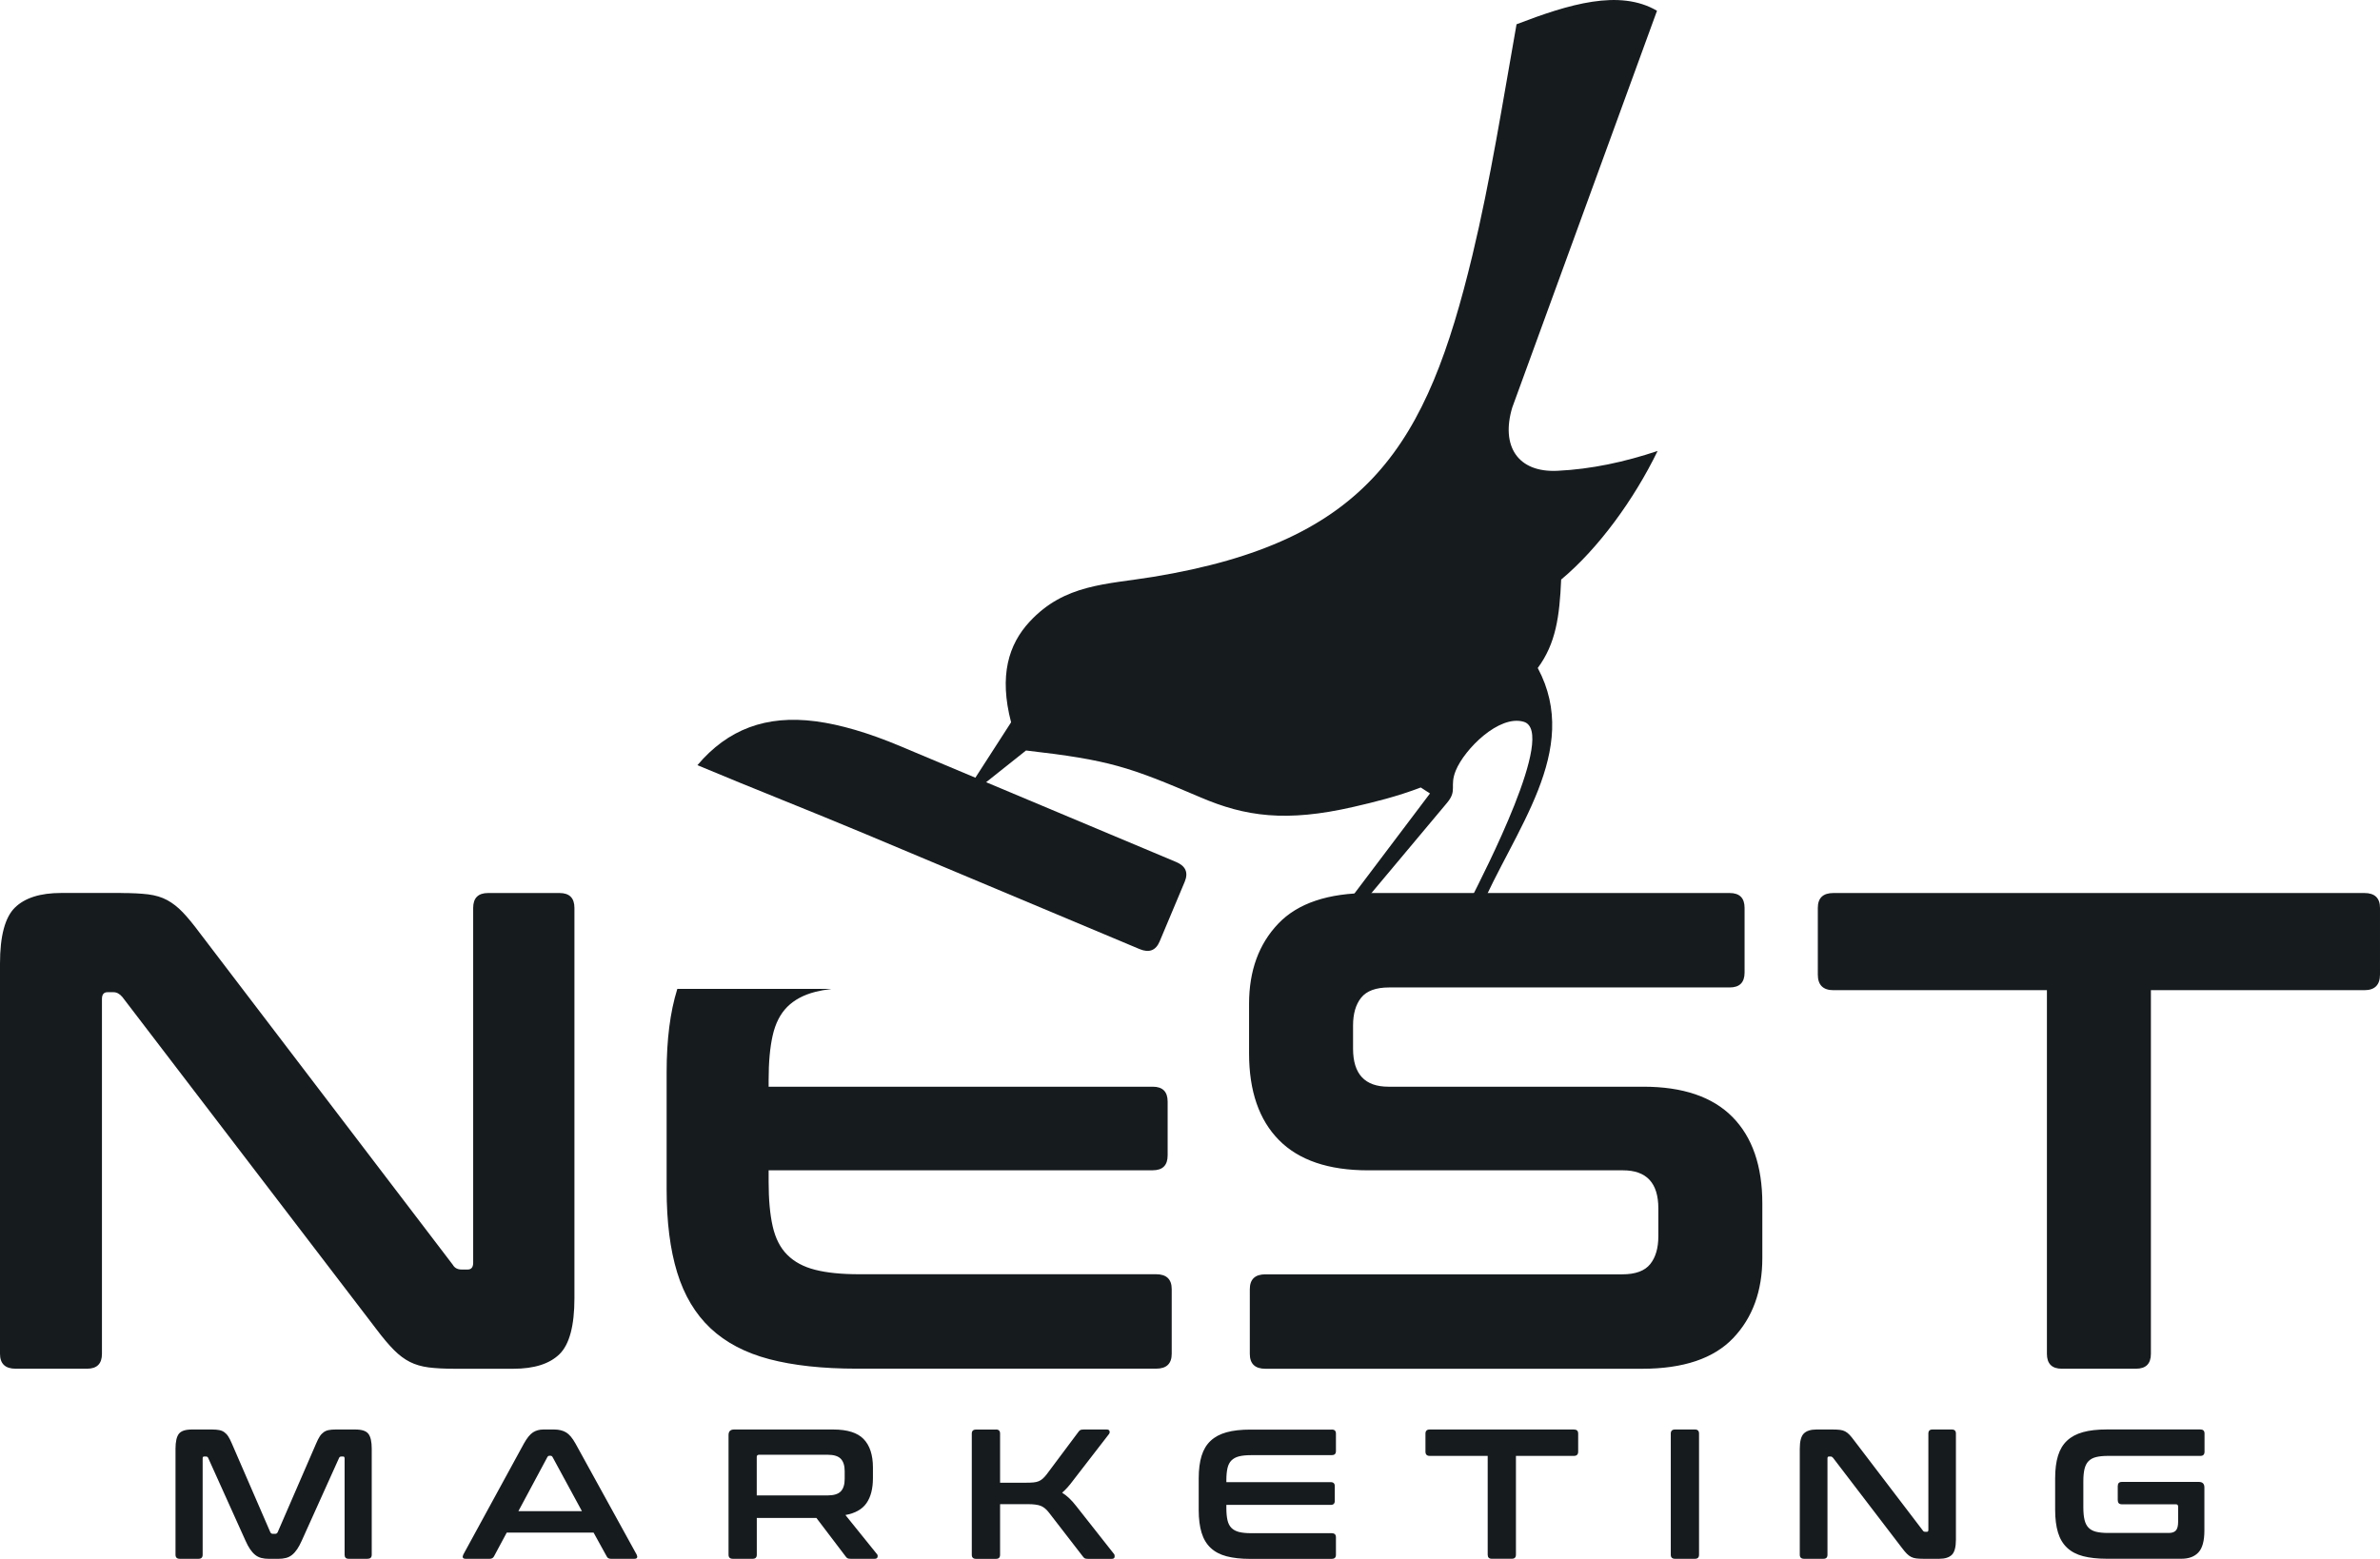
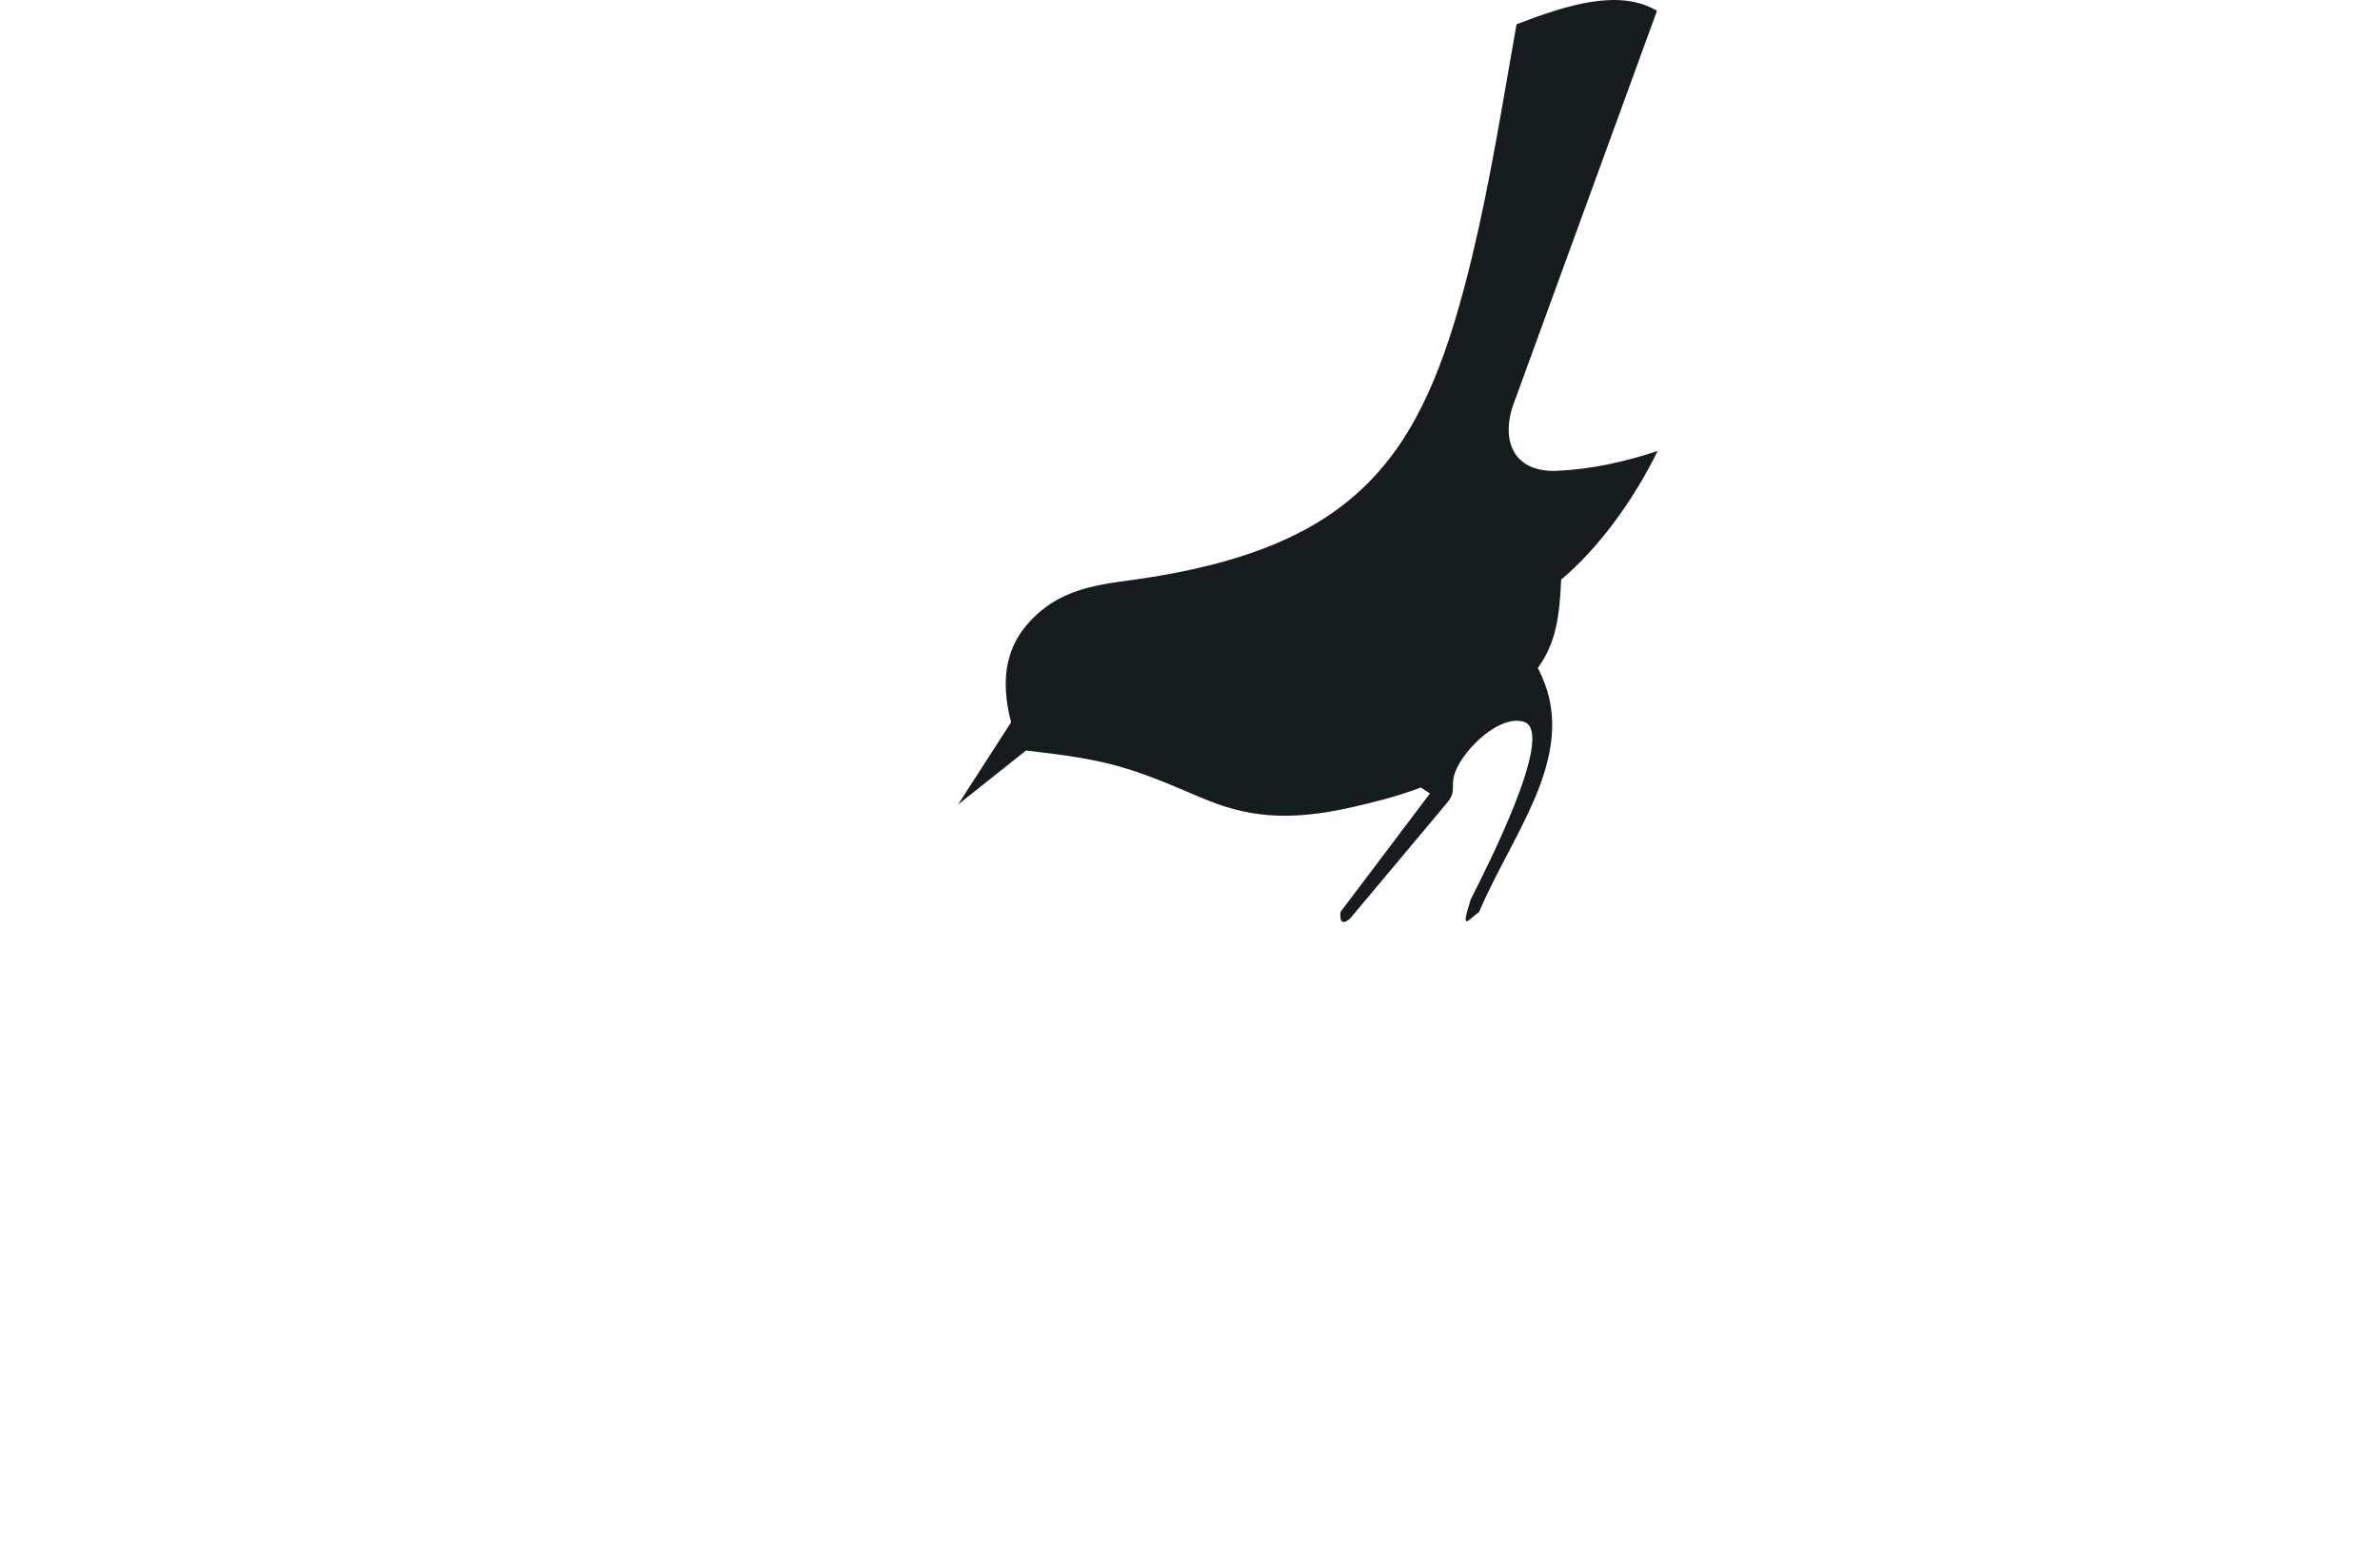
<svg xmlns="http://www.w3.org/2000/svg" viewBox="0 0 514.75 337.21">
  <g fill="#161b1e" fill-rule="evenodd">
    <path d="m221.92 162.35c-4.9 3.9-9.8 7.79-14.7 11.69 3.82-5.93 7.64-11.85 11.46-17.78-2.63-10.08-.57-16.85 4.04-21.8 7.56-8.14 16.55-8 26.71-9.67 46.71-7.68 59.16-28.54 69.04-69.62 3.91-16.29 6.56-33.18 9.53-49.92 11.31-4.34 22.26-7.68 30.38-2.92-9.9 27.14-19.8 54.29-29.7 81.43-.53 1.46-1.06 2.92-1.6 4.38-2.5 8.27 1.1 14.13 9.77 13.71 7.36-.35 14.56-1.92 21.66-4.29-5.09 10.5-12.85 21.15-20.86 27.82-.34 8.03-1.16 13.85-5.06 19.13 9.57 17.9-5.19 35.08-12.7 52.81-2.36 1.6-4.13 4.58-1.79-2.75 2.69-5.4 18.68-36.26 11.47-38.42-5.34-1.6-12.83 5.93-14.71 10.54-1.42 3.49.41 4.24-1.9 7-6.98 8.33-13.96 16.67-20.94 25-1.44 1.23-2.3 1.13-2.12-1.37 6.46-8.56 12.92-17.12 19.38-25.67-.67-.43-1.33-.86-2-1.29-5.09 1.95-10.08 3.17-14.52 4.19-14.63 3.37-23.45 2.08-33.1-2.05-15.52-6.64-19.69-8.07-37.71-10.14z" />
-     <path d="m150.85 165.52c3.28-3.89 7.02-6.61 11.21-8.17 4.22-1.58 9-2.01 14.34-1.31s11.44 2.49 18.31 5.38l59.65 25.05c2.08.87 2.7 2.3 1.87 4.29l-5.41 12.88c-.83 1.99-2.29 2.55-4.37 1.67l-59.24-24.87c-12.03-5.05-24.28-9.83-36.36-14.9z" />
-     <path d="m45.87 309.25c.59 0 1.09.04 1.52.12s.8.23 1.12.46.61.53.86.92.51.9.78 1.54l8.31 19.17c.11.24.29.36.56.36h.48c.27 0 .45-.12.56-.36l8.31-19.17c.27-.64.53-1.15.78-1.54s.54-.69.86-.92.69-.38 1.1-.46.91-.12 1.5-.12h4.27c1.38 0 2.32.31 2.8.94s.72 1.7.72 3.22v22.93c0 .59-.31.88-.92.88h-4.07c-.59 0-.88-.29-.88-.88v-20.85c0-.27-.11-.4-.32-.4h-.36c-.27 0-.44.11-.52.32l-8.07 17.9c-.32.72-.65 1.33-.98 1.82s-.69.9-1.08 1.22-.83.55-1.32.68-1.07.2-1.74.2h-1.92c-.67 0-1.25-.07-1.74-.2s-.93-.36-1.32-.68-.75-.73-1.08-1.22-.66-1.1-.98-1.82l-8.07-17.9c-.08-.21-.25-.32-.52-.32h-.36c-.21 0-.32.13-.32.4v20.85c0 .59-.29.88-.88.88h-4.07c-.61 0-.92-.29-.92-.88v-22.93c0-1.52.24-2.59.72-3.22s1.42-.94 2.84-.94h4.36zm74 0c1.01 0 1.86.21 2.56.62.69.41 1.37 1.22 2.04 2.42l13.22 24.01c.13.27.17.49.1.66s-.26.26-.58.26h-5.07c-.45 0-.76-.17-.92-.52l-2.84-5.15h-18.78l-2.76 5.15c-.19.35-.49.52-.92.52h-5.19c-.35 0-.55-.09-.62-.26s-.03-.39.1-.66l13.1-24.01c.67-1.2 1.32-2 1.96-2.42.64-.41 1.39-.62 2.24-.62zm-7.75 17.66h13.74l-6.35-11.7c-.11-.19-.25-.28-.44-.28h-.24c-.19 0-.33.09-.44.28zm68.09-17.66c3.06 0 5.26.69 6.59 2.08 1.33 1.38 2 3.44 2 6.15v2.28c0 2.29-.47 4.1-1.4 5.43s-2.45 2.18-4.55 2.56l6.83 8.47c.13.13.17.33.12.6s-.27.4-.64.4h-5.15c-.35 0-.59-.04-.72-.12s-.27-.21-.4-.4l-6.31-8.31h-12.9v7.95c0 .59-.29.88-.88.88h-4.31c-.61 0-.92-.29-.92-.88v-25.89c0-.8.4-1.2 1.2-1.2h21.45zm-16.54 14.26h15.3c1.36 0 2.32-.29 2.88-.88s.84-1.48.84-2.68v-1.68c0-1.2-.28-2.09-.84-2.68s-1.52-.88-2.88-.88h-14.78c-.35 0-.52.16-.52.48v8.31zm51.75-14.26c.59 0 .88.29.88.88v10.63h5.63c.64 0 1.17-.02 1.6-.06s.8-.13 1.12-.26.61-.32.88-.56.55-.55.84-.92l6.87-9.19c.13-.19.27-.32.4-.4s.39-.12.76-.12h4.95c.35 0 .55.11.62.34s.03.43-.1.62l-7.75 10.03c-.45.61-.87 1.13-1.26 1.56s-.77.8-1.14 1.12c1.04.64 2.05 1.6 3.04 2.88l8.19 10.39c.11.13.15.34.12.62s-.24.42-.64.42h-5.11c-.35 0-.59-.04-.72-.12s-.27-.21-.4-.4l-7.35-9.51c-.53-.69-1.1-1.16-1.72-1.42-.61-.25-1.53-.38-2.76-.38h-6.07v10.95c0 .59-.29.88-.88.88h-4.32c-.61 0-.92-.29-.92-.88v-26.21c0-.59.31-.88.92-.88h4.32zm72.6 0c.61 0 .92.29.92.88v3.79c0 .59-.31.88-.92.88h-17.46c-1.04 0-1.9.09-2.58.26s-1.22.47-1.64.88c-.41.41-.7.97-.86 1.68s-.24 1.58-.24 2.62v.4h22.57c.59 0 .88.29.88.88v3.16c0 .59-.29.88-.88.88h-22.57v.68c0 1.04.08 1.91.24 2.62s.45 1.27.86 1.68.96.71 1.64.88 1.54.26 2.58.26h17.46c.61 0 .92.29.92.88v3.8c0 .59-.31.88-.92.88h-17.58c-2.02 0-3.74-.19-5.15-.56s-2.56-.98-3.45-1.82-1.55-1.93-1.96-3.28-.62-2.98-.62-4.89v-6.87c0-1.92.21-3.54.62-4.87s1.06-2.42 1.96-3.26c.89-.84 2.04-1.45 3.45-1.84s3.13-.58 5.15-.58h17.58zm52.39 0c.61 0 .92.29.92.88v3.91c0 .61-.31.92-.92.92h-12.54v21.37c0 .59-.29.88-.88.88h-4.35c-.59 0-.88-.29-.88-.88v-21.37h-12.54c-.61 0-.92-.31-.92-.92v-3.91c0-.59.31-.88.92-.88h31.2zm26.18 0c.59 0 .88.29.88.88v26.21c0 .59-.29.88-.88.88h-4.31c-.61 0-.92-.29-.92-.88v-26.21c0-.59.31-.88.92-.88zm29.78 0c.64 0 1.17.03 1.6.08s.8.17 1.12.34.63.41.92.72.63.71 1 1.22l14.86 19.49c.11.19.28.28.52.28h.36c.21 0 .32-.13.32-.4v-20.85c0-.59.29-.88.88-.88h4.2c.59 0 .88.29.88.88v22.93c0 1.62-.29 2.72-.88 3.3-.59.57-1.49.86-2.72.86h-3.44c-.61 0-1.12-.03-1.54-.08-.41-.05-.78-.16-1.1-.32s-.63-.39-.94-.7-.66-.73-1.06-1.26l-14.9-19.49c-.16-.19-.33-.28-.52-.28h-.36c-.21 0-.32.13-.32.4v20.85c0 .59-.29.88-.88.88h-4.19c-.61 0-.92-.29-.92-.88v-22.93c0-1.62.29-2.72.88-3.3.59-.57 1.49-.86 2.72-.86h3.52zm79.55 0c.59 0 .88.29.88.88v3.91c0 .61-.29.92-.88.92h-20.01c-1.04 0-1.9.09-2.58.26s-1.22.47-1.62.88-.69.97-.86 1.66-.26 1.57-.26 2.64v5.75c0 1.07.09 1.95.26 2.66s.46 1.27.86 1.68.94.71 1.62.88 1.54.26 2.58.26h13.18c.69 0 1.2-.18 1.52-.54s.48-.99.48-1.9v-3.24c0-.35-.16-.52-.48-.52h-11.7c-.59 0-.88-.31-.88-.92v-3c0-.61.29-.92.88-.92h16.66c.8 0 1.2.4 1.2 1.2v9.31c0 2.24-.43 3.81-1.28 4.73s-2.08 1.38-3.68 1.38h-16.14c-2.02 0-3.74-.19-5.15-.56s-2.56-.98-3.45-1.82-1.55-1.93-1.96-3.28-.62-2.98-.62-4.89v-6.87c0-1.92.21-3.54.62-4.87s1.06-2.42 1.96-3.26c.89-.84 2.04-1.45 3.45-1.84s3.13-.58 5.15-.58h20.25z" />
-     <path d="m26.17 193.19c2.35 0 4.31.1 5.88.29 1.57.2 2.94.61 4.12 1.25s2.3 1.52 3.38 2.65 2.3 2.62 3.68 4.48l54.7 71.75c.39.69 1.03 1.03 1.91 1.03h1.32c.78 0 1.18-.49 1.18-1.47v-76.75c0-2.16 1.08-3.23 3.23-3.23h15.44c2.16 0 3.23 1.08 3.23 3.23v84.4c0 5.98-1.08 10.02-3.23 12.13-2.16 2.11-5.49 3.16-10 3.16h-12.64c-2.25 0-4.14-.1-5.66-.29-1.52-.2-2.87-.59-4.04-1.18-1.18-.59-2.33-1.45-3.45-2.57s-2.43-2.67-3.9-4.63l-54.86-71.76c-.59-.69-1.22-1.03-1.91-1.03h-1.32c-.78 0-1.18.49-1.18 1.47v76.75c0 2.16-1.08 3.23-3.23 3.23h-15.44c-2.25 0-3.38-1.08-3.38-3.23v-84.4c0-5.98 1.08-10.02 3.23-12.13 2.16-2.11 5.49-3.16 10-3.16h12.94zm153.53 20.77c-1.24.15-2.37.36-3.39.62-2.5.64-4.51 1.72-6.03 3.23-1.52 1.52-2.57 3.58-3.16 6.18s-.88 5.81-.88 9.63v1.47h83.07c2.16 0 3.23 1.08 3.23 3.23v11.62c0 2.16-1.08 3.23-3.23 3.23h-83.07v2.5c0 3.82.29 7.03.88 9.63s1.64 4.66 3.16 6.17c1.52 1.52 3.53 2.6 6.03 3.23 2.5.64 5.66.96 9.48.96h64.25c2.25 0 3.38 1.08 3.38 3.23v13.97c0 2.16-1.13 3.23-3.38 3.23h-64.69c-7.45 0-13.77-.69-18.97-2.06-5.19-1.37-9.43-3.6-12.72-6.69-3.28-3.09-5.68-7.11-7.2-12.06s-2.28-10.95-2.28-18.01v-25.29c0-7.06.76-13.04 2.28-17.94l.03-.11h33.2zm194.39-20.77c2.16 0 3.23 1.08 3.23 3.23v13.97c0 2.16-1.08 3.23-3.23 3.23h-73.66c-2.84 0-4.85.74-6.03 2.21s-1.76 3.48-1.76 6.03v5c0 5.49 2.55 8.23 7.65 8.23h55.14c8.53 0 14.95 2.18 19.26 6.54s6.47 10.61 6.47 18.75v11.76c0 7.16-2.11 12.94-6.32 17.35s-10.78 6.62-19.7 6.62h-81.45c-2.26 0-3.38-1.08-3.38-3.23v-13.97c0-2.16 1.13-3.23 3.38-3.23h77.19c2.84 0 4.85-.74 6.03-2.21s1.76-3.48 1.76-6.03v-6.03c0-5.49-2.55-8.23-7.65-8.23h-55.14c-8.53 0-14.95-2.18-19.26-6.54s-6.47-10.61-6.47-18.75v-10.73c0-7.15 2.11-12.94 6.32-17.35s10.78-6.62 19.7-6.62h77.93zm137.28 0c2.25 0 3.38 1.08 3.38 3.23v14.41c0 2.25-1.13 3.38-3.38 3.38h-46.17v78.66c0 2.16-1.08 3.23-3.23 3.23h-16.03c-2.16 0-3.23-1.08-3.23-3.23v-78.66h-46.17c-2.25 0-3.38-1.13-3.38-3.38v-14.41c0-2.16 1.13-3.23 3.38-3.23z" />
  </g>
</svg>